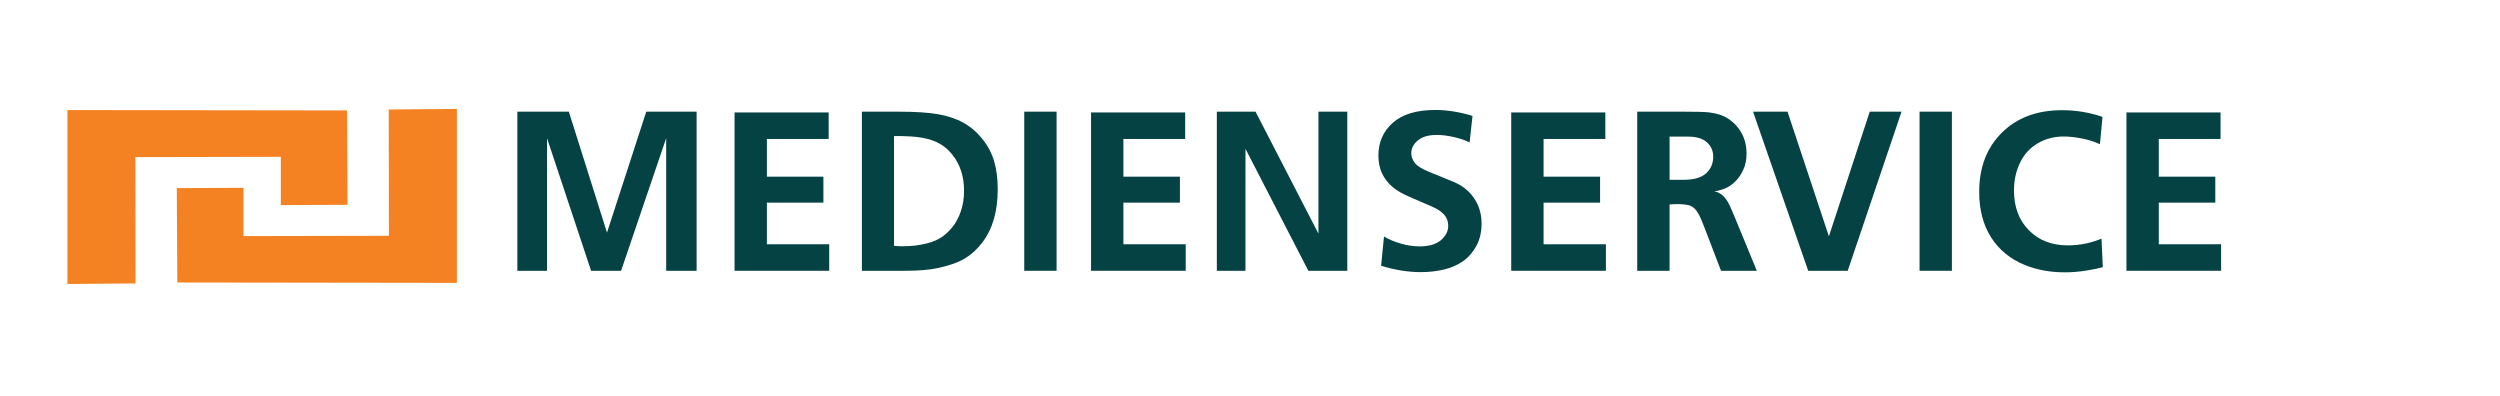
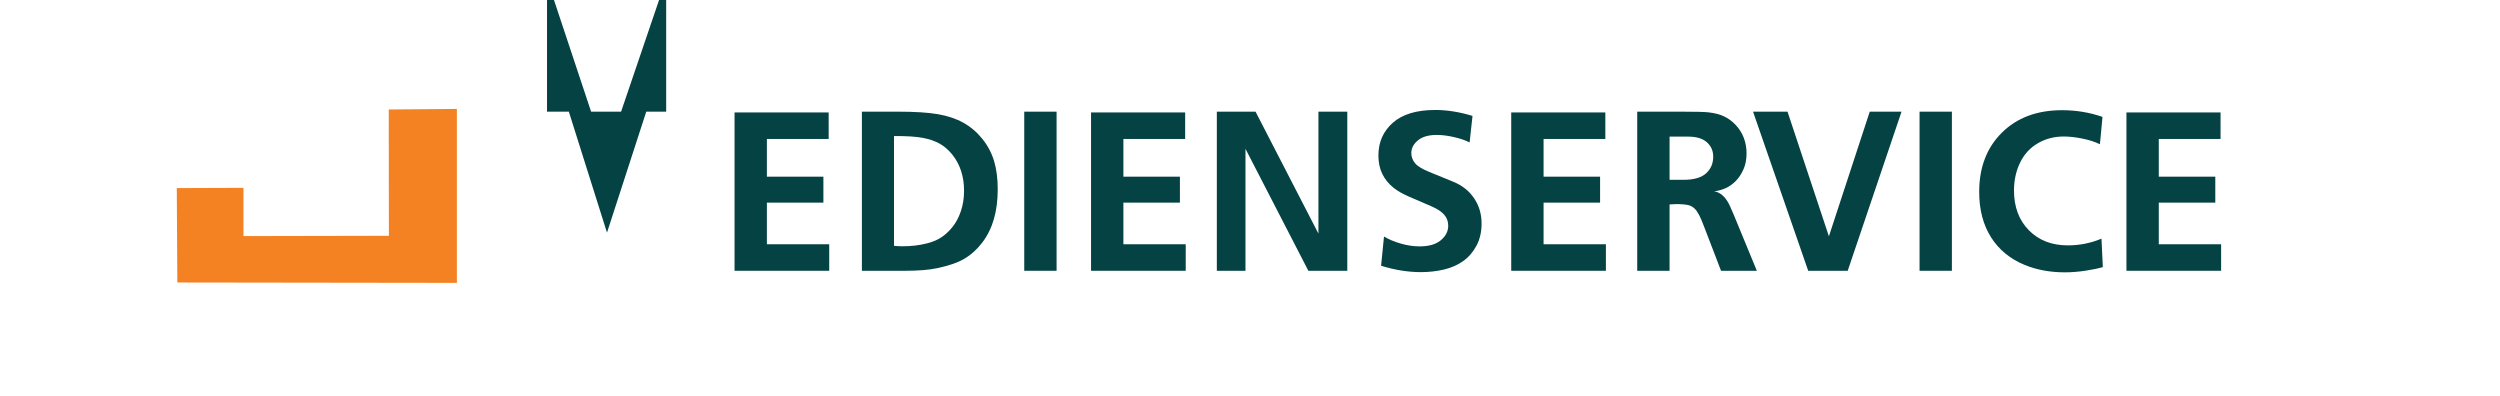
<svg xmlns="http://www.w3.org/2000/svg" width="100%" height="100%" viewBox="0 0 240 38" version="1.1" xml:space="preserve" style="fill-rule:evenodd;clip-rule:evenodd;stroke-linejoin:round;stroke-miterlimit:1.414;">
  <g>
    <path d="M37.319,10.511l6.541,-0.054l0,16.699l-26.836,-0.037l-0.053,-9.062l6.402,-0.025l0,4.633l13.961,-0.029l-0.015,-12.125Z" style="fill:#f48222;" />
-     <path d="M13.011,27.209l-6.54,0.054l0,-16.699l26.836,0.037l0.053,9.062l-6.403,0.025l0,-4.633l-13.961,0.028l0.015,12.126Z" style="fill:#f48222;" />
  </g>
-   <path d="M49.666,25.995l0,-15.275l4.942,0l3.663,11.612l3.77,-11.612l4.834,0l0,15.275l-2.922,0l0,-12.73l-4.329,12.73l-2.879,0l-4.232,-12.73l0,12.73l-2.847,0Z" style="fill:#054243;fill-rule:nonzero;" />
+   <path d="M49.666,25.995l0,-15.275l4.942,0l3.663,11.612l3.77,-11.612l4.834,0l-2.922,0l0,-12.73l-4.329,12.73l-2.879,0l-4.232,-12.73l0,12.73l-2.847,0Z" style="fill:#054243;fill-rule:nonzero;" />
  <path d="M70.517,25.995l0,-15.2l9.034,0l0,2.546l-5.93,0l0,3.62l5.425,0l0,2.492l-5.425,0l0,3.996l5.984,0l0,2.546l-9.088,0Z" style="fill:#054243;fill-rule:nonzero;" />
  <path d="M82.741,25.995l0,-15.275l3.492,0c1.597,0 2.864,0.08 3.802,0.241c0.939,0.161 1.755,0.435 2.45,0.822c0.694,0.387 1.303,0.906 1.826,1.558c0.523,0.651 0.899,1.366 1.128,2.143c0.229,0.777 0.343,1.67 0.343,2.68c0,1.053 -0.121,2.003 -0.365,2.852c-0.243,0.849 -0.612,1.599 -1.106,2.25c-0.494,0.652 -1.057,1.168 -1.687,1.547c-0.63,0.38 -1.504,0.688 -2.621,0.924c-0.788,0.172 -1.826,0.258 -3.115,0.258l-4.147,0Zm3.083,-12.934l0,10.538c0.273,0.029 0.541,0.043 0.806,0.043c0.838,0 1.611,-0.089 2.32,-0.268c0.523,-0.129 0.974,-0.312 1.354,-0.548c0.379,-0.236 0.745,-0.566 1.096,-0.988c0.351,-0.423 0.63,-0.938 0.837,-1.547c0.208,-0.609 0.312,-1.268 0.312,-1.977c0,-0.68 -0.093,-1.309 -0.279,-1.885c-0.186,-0.577 -0.462,-1.096 -0.827,-1.558c-0.366,-0.462 -0.774,-0.82 -1.225,-1.074c-0.451,-0.254 -0.997,-0.442 -1.638,-0.564c-0.641,-0.122 -1.56,-0.179 -2.756,-0.172Z" style="fill:#054243;fill-rule:nonzero;" />
  <rect x="98.328" y="10.72" width="3.104" height="15.275" style="fill:#054243;fill-rule:nonzero;" />
  <path d="M104.741,25.995l0,-15.2l9.035,0l0,2.546l-5.93,0l0,3.62l5.425,0l0,2.492l-5.425,0l0,3.996l5.983,0l0,2.546l-9.088,0Z" style="fill:#054243;fill-rule:nonzero;" />
  <path d="M116.816,25.995l0,-15.275l3.716,0l6.038,11.708l0,-11.708l2.771,0l0,15.275l-3.738,0l-6.037,-11.709l0,11.709l-2.75,0Z" style="fill:#054243;fill-rule:nonzero;" />
  <path d="M141.362,11.128l-0.28,2.546c-0.408,-0.208 -0.911,-0.38 -1.509,-0.516c-0.598,-0.136 -1.148,-0.204 -1.649,-0.204c-0.788,0 -1.391,0.175 -1.81,0.526c-0.419,0.351 -0.628,0.756 -0.628,1.214c0,0.351 0.116,0.671 0.349,0.962c0.232,0.29 0.685,0.571 1.359,0.843l2.309,0.945c0.852,0.344 1.52,0.87 2.004,1.579c0.483,0.709 0.725,1.518 0.725,2.428c0,0.824 -0.167,1.541 -0.5,2.154c-0.333,0.612 -0.761,1.103 -1.284,1.471c-0.522,0.369 -1.135,0.636 -1.836,0.801c-0.702,0.164 -1.44,0.247 -2.213,0.247c-1.225,0 -2.496,-0.204 -3.814,-0.613l0.279,-2.803c0.473,0.279 1.017,0.506 1.633,0.682c0.616,0.175 1.211,0.263 1.783,0.263c0.896,0 1.578,-0.199 2.047,-0.596c0.469,-0.398 0.703,-0.861 0.703,-1.391c0,-0.401 -0.127,-0.75 -0.381,-1.048c-0.254,-0.297 -0.664,-0.567 -1.23,-0.811l-2.116,-0.913c-0.659,-0.286 -1.167,-0.576 -1.525,-0.87c-0.473,-0.379 -0.833,-0.823 -1.08,-1.332c-0.247,-0.508 -0.371,-1.096 -0.371,-1.762c0,-1.281 0.462,-2.331 1.386,-3.147c0.924,-0.816 2.277,-1.225 4.061,-1.225c1.153,0 2.349,0.19 3.588,0.57Z" style="fill:#054243;fill-rule:nonzero;" />
  <path d="M145.078,25.995l0,-15.2l9.034,0l0,2.546l-5.929,0l0,3.62l5.425,0l0,2.492l-5.425,0l0,3.996l5.983,0l0,2.546l-9.088,0Z" style="fill:#054243;fill-rule:nonzero;" />
  <path d="M157.174,10.72l4.351,0c1.253,0 2.084,0.021 2.492,0.064c0.609,0.072 1.113,0.204 1.514,0.397c0.401,0.194 0.77,0.469 1.107,0.828c0.336,0.358 0.592,0.768 0.768,1.23c0.175,0.461 0.263,0.954 0.263,1.477c0,0.594 -0.102,1.115 -0.306,1.563c-0.204,0.447 -0.448,0.812 -0.73,1.095c-0.283,0.283 -0.582,0.502 -0.897,0.656c-0.316,0.154 -0.709,0.27 -1.182,0.349c0.272,0.014 0.548,0.145 0.827,0.392c0.279,0.247 0.523,0.61 0.731,1.09l0.354,0.817l2.191,5.317l-3.437,0l-1.654,-4.308c-0.194,-0.501 -0.337,-0.838 -0.43,-1.009c-0.158,-0.301 -0.313,-0.523 -0.467,-0.667c-0.154,-0.143 -0.324,-0.243 -0.511,-0.3c-0.286,-0.079 -0.694,-0.118 -1.224,-0.118c-0.186,0 -0.405,0.01 -0.655,0.032l0,6.37l-3.105,0l0,-15.275Zm3.105,2.395l0,4.146l1.353,0c0.981,0 1.699,-0.207 2.154,-0.623c0.455,-0.415 0.682,-0.948 0.682,-1.6c0,-0.559 -0.202,-1.019 -0.607,-1.381c-0.405,-0.361 -1.004,-0.542 -1.799,-0.542l-1.783,0Z" style="fill:#054243;fill-rule:nonzero;" />
  <path d="M182.547,10.72l-5.167,15.275l-3.792,0l-5.296,-15.275l3.309,0l3.974,11.966l3.921,-11.966l3.051,0Z" style="fill:#054243;fill-rule:nonzero;" />
  <rect x="184.277" y="10.72" width="3.104" height="15.275" style="fill:#054243;fill-rule:nonzero;" />
  <path d="M201.84,11.224l-0.247,2.621c-0.473,-0.229 -1.037,-0.41 -1.692,-0.542c-0.655,-0.132 -1.251,-0.199 -1.789,-0.199c-0.909,0 -1.736,0.217 -2.481,0.65c-0.745,0.433 -1.312,1.053 -1.703,1.859c-0.39,0.805 -0.585,1.695 -0.585,2.669c0,1.583 0.476,2.857 1.429,3.824c0.952,0.967 2.198,1.45 3.738,1.45c1.124,0 2.202,-0.214 3.233,-0.644l0.129,2.728c-0.394,0.122 -0.941,0.237 -1.643,0.344c-0.702,0.108 -1.368,0.161 -1.998,0.161c-1.411,0 -2.697,-0.236 -3.857,-0.709c-1.396,-0.573 -2.474,-1.457 -3.233,-2.653c-0.759,-1.196 -1.139,-2.65 -1.139,-4.361c0,-2.349 0.725,-4.244 2.175,-5.683c1.451,-1.439 3.375,-2.159 5.774,-2.159c1.368,0 2.664,0.215 3.889,0.644Z" style="fill:#054243;fill-rule:nonzero;" />
  <path d="M204.139,25.995l0,-15.2l9.034,0l0,2.546l-5.93,0l0,3.62l5.425,0l0,2.492l-5.425,0l0,3.996l5.984,0l0,2.546l-9.088,0Z" style="fill:#054243;fill-rule:nonzero;" />
</svg>